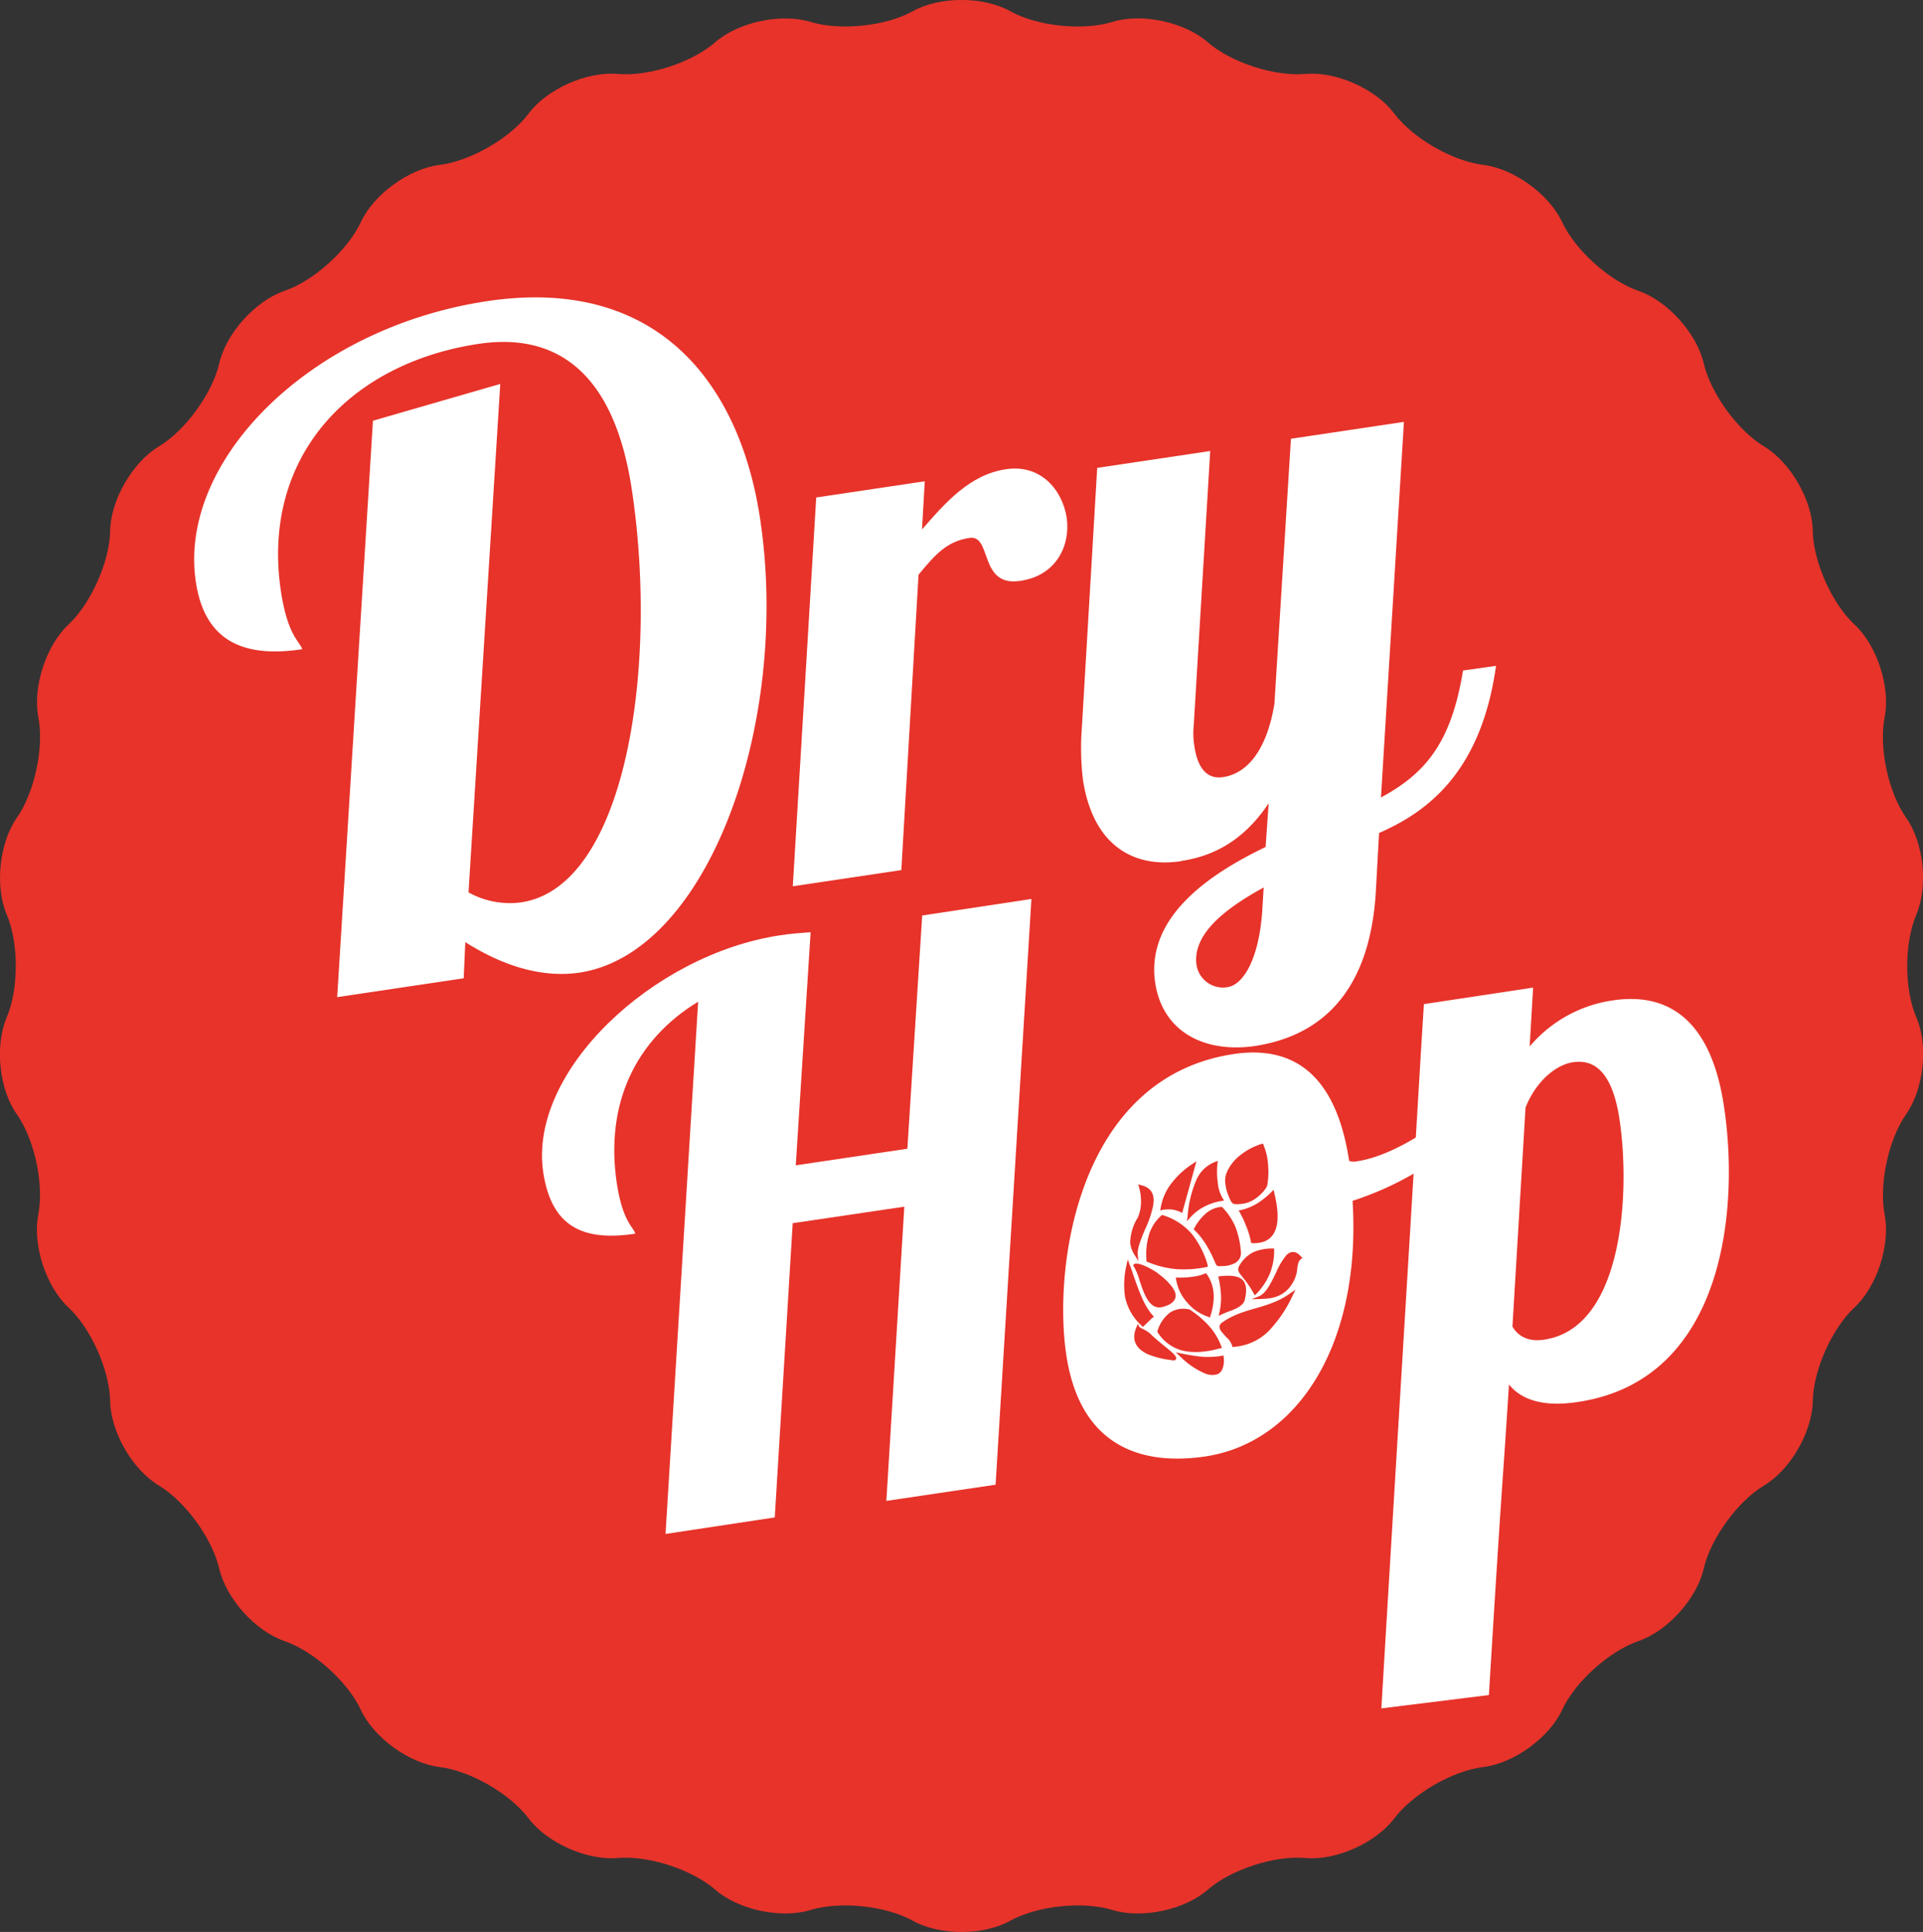
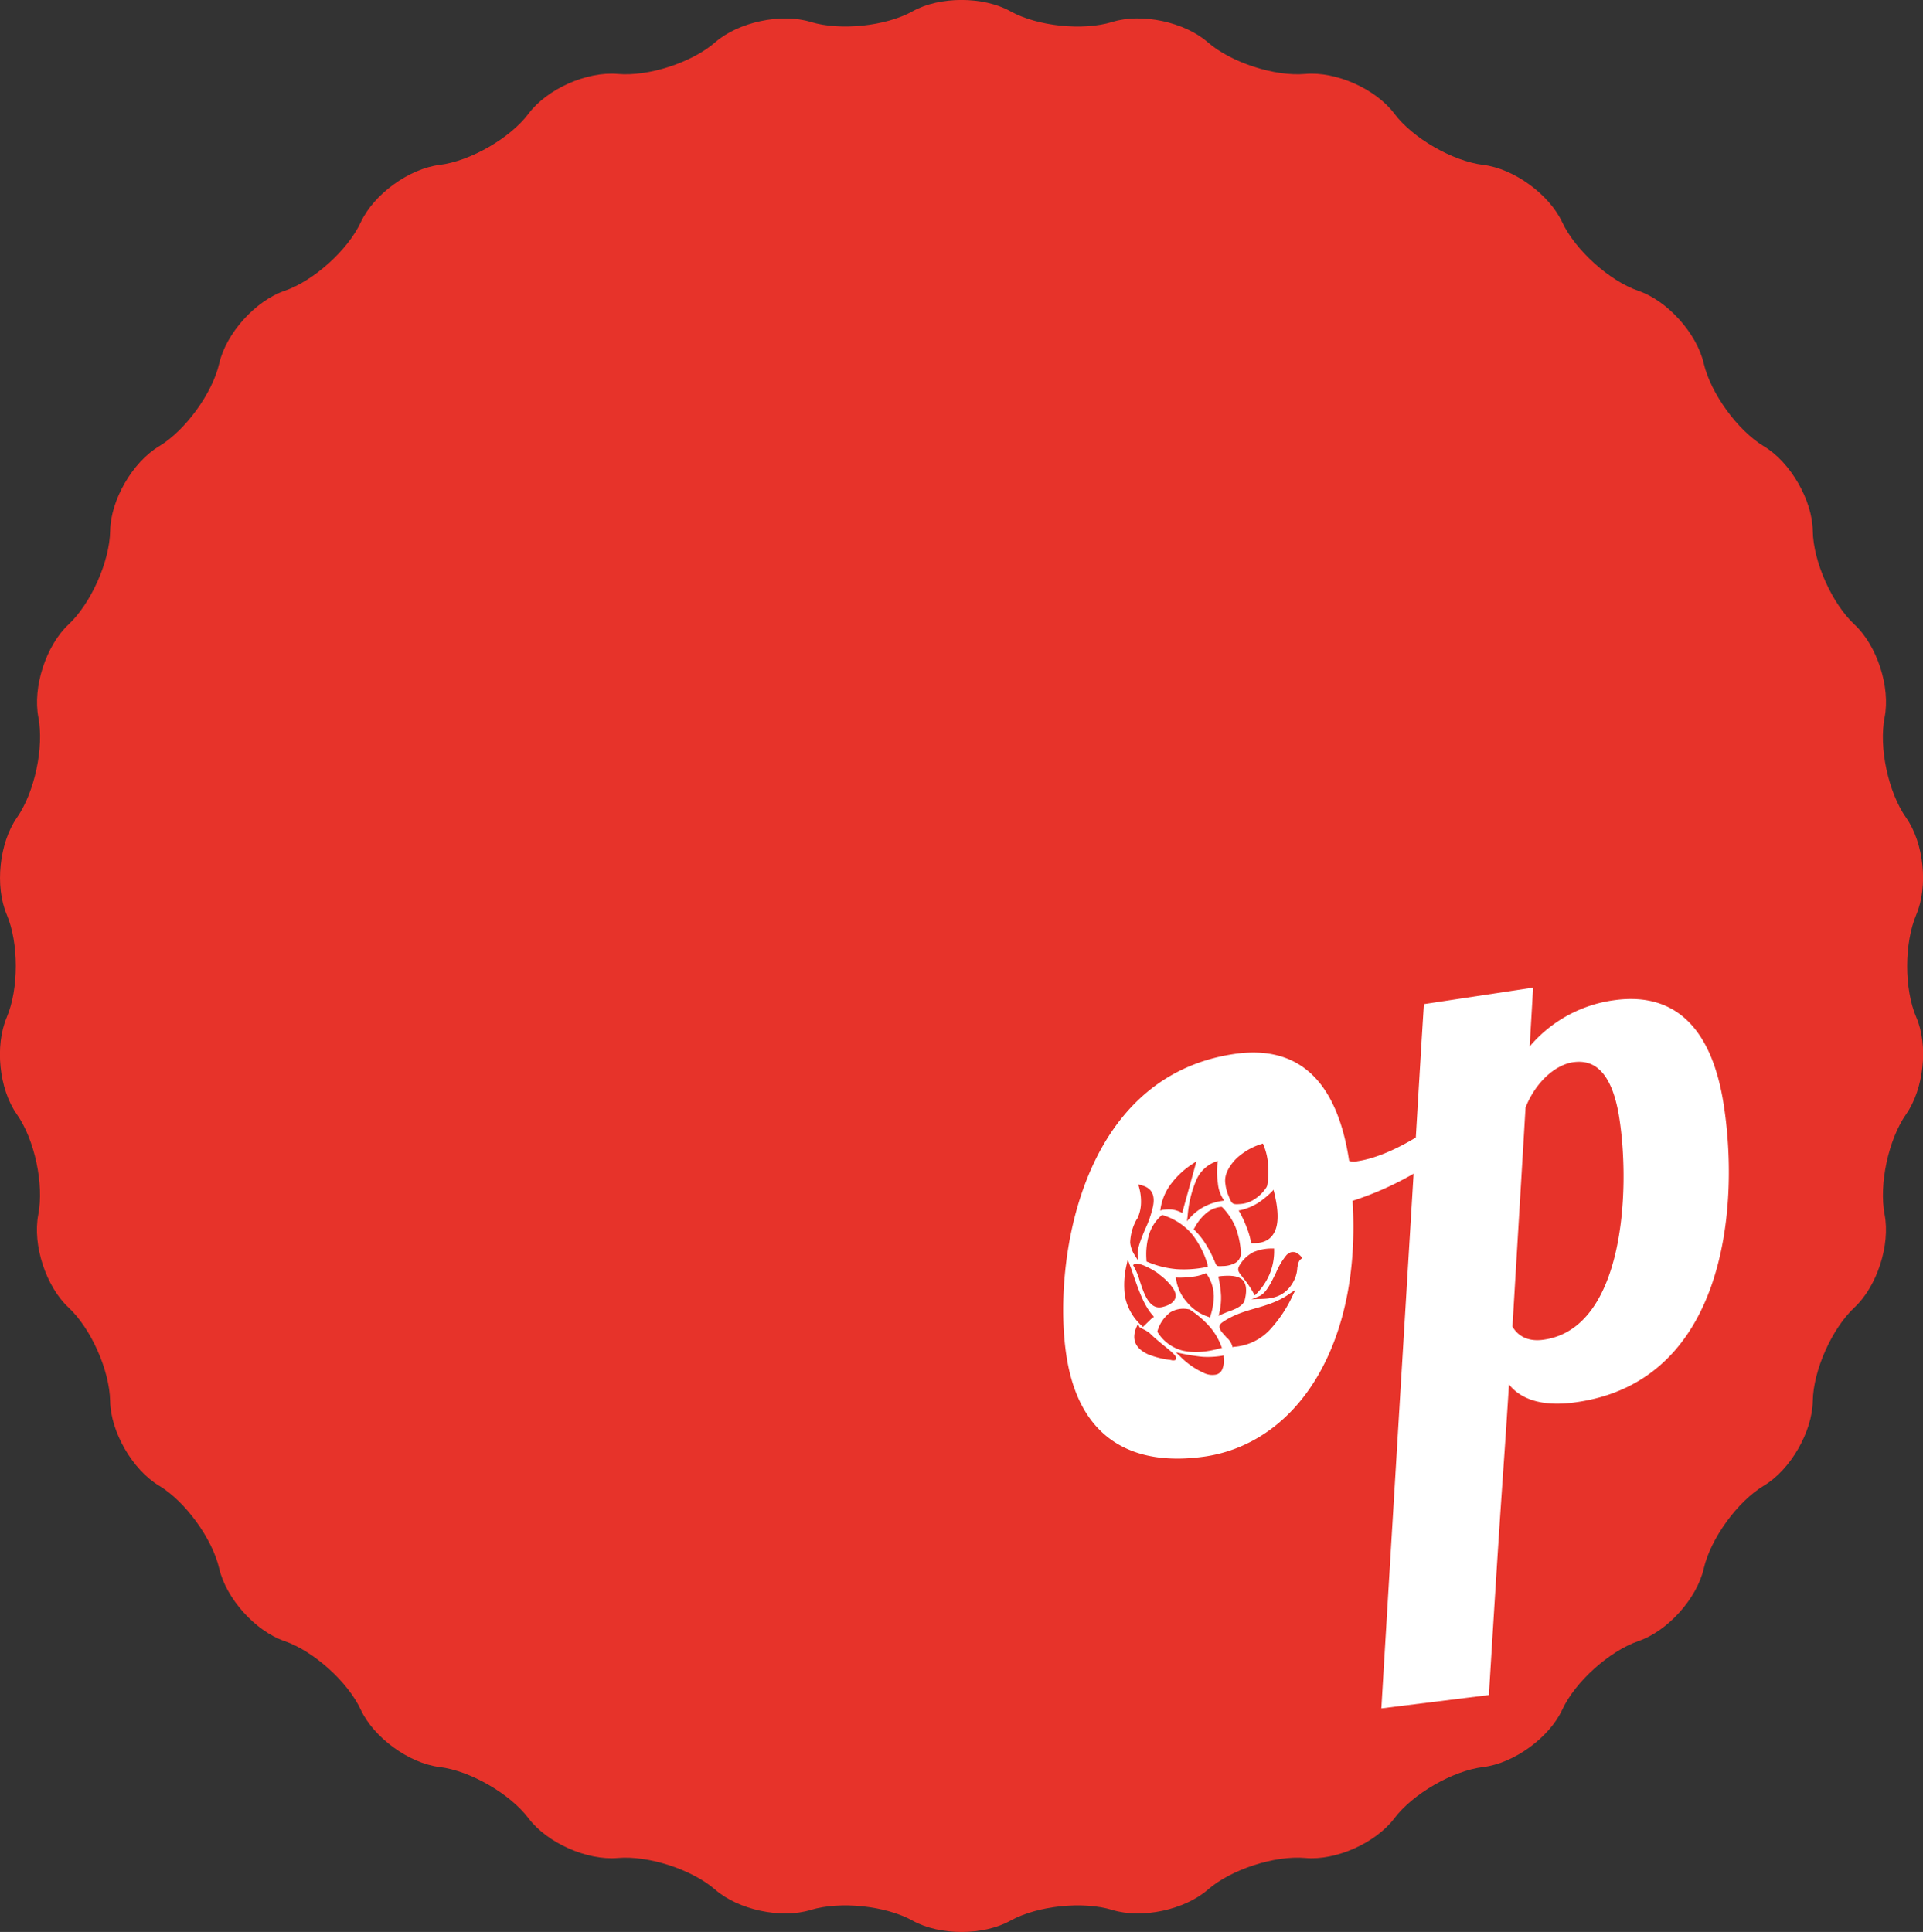
<svg xmlns="http://www.w3.org/2000/svg" id="Livello_1" data-name="Livello 1" viewBox="0 0 626.99 629.99">
  <rect x="0" y="0" width="626.99" height="629.99" fill="#333333" stroke="none" />
  <defs>
    <style>.cls-1{fill:#e7332a;}.cls-2{fill:#fff;}</style>
  </defs>
  <path class="cls-1" d="M329.39,3.65c8.78,4.9,23.68,6.47,33.28,3.5s23.53,0,31.11,6.62S415.6,25,425.61,24.11s23,4.91,29,12.93,19,15.51,29,16.73,21.5,9.6,25.74,18.68,15.36,19.15,24.86,22.4,19,13.84,21.28,23.62,11.06,21.93,19.66,27.09,15.75,17.5,15.9,27.53,6.25,23.73,13.61,30.57,11.76,20.39,9.82,30.25,1.2,24.5,7,32.72,7.26,22.38,3.33,31.62-4,24.23,0,33.48,2.43,23.39-3.33,31.62-8.9,22.87-7,32.72-2.46,23.4-9.82,30.26-13.44,20.51-13.61,30.55-7.28,22.38-15.9,27.54S557.75,501.7,555.5,511.5s-11.77,20.37-21.28,23.63-20.64,13.28-24.86,22.39S493.6,575,483.62,576.21s-22.94,8.71-29,16.73-19,13.83-29,12.93-24.27,3.74-31.83,10.34-21.51,9.56-31.11,6.61-24.5-1.37-33.28,3.51-23,4.89-31.79,0-23.68-6.45-33.29-3.51-23.52,0-31.11-6.61S211.38,605,201.4,605.87s-23-4.9-29.06-12.93-19-15.51-29-16.73-21.48-9.59-25.71-18.69-15.38-19.14-24.88-22.39-19-13.84-21.27-23.63-11.06-21.91-19.67-27.08-15.73-17.5-15.9-27.54-6.26-23.73-13.6-30.55-11.75-20.39-9.83-30.26-1.19-24.49-7-32.72S-1.74,341,2.2,331.73s3.93-24.24,0-33.48-2.44-23.39,3.31-31.62,8.9-22.88,7-32.72S15,210.5,22.32,203.66s13.44-20.54,13.6-30.57,7.29-22.36,15.9-27.53,17.42-17.29,19.67-27.09S83.26,98.1,92.76,94.85s20.65-13.28,24.88-22.4S133.37,55,143.35,53.77s23-8.7,29-16.73,19-13.82,29.06-12.93,24.24-3.74,31.8-10.34,21.51-9.56,31.11-6.62,24.52,1.4,33.29-3.5,23-4.87,31.79,0" />
-   <path class="cls-2" d="M299.49,187.4c5.4-6.52,9.21-10.9,16.63-12s2.92,16.18,16.63,14c12-1.8,16.29-11.91,15.05-20.56-1.46-9.32-8.65-17.52-19.77-15.83-11.8,1.68-19.89,11-27.41,19.65l.9-15.72-35.39,5.28L258.49,289l35.39-5.28Z" />
-   <path class="cls-2" d="M98.55,211.75c-.66-2.48-4.71-4.19-6.94-18.85-6.55-43.48,21.87-74.38,64.55-80.79,25-3.67,44.14,8.9,49.9,47.92,8.64,57.75-2,129.12-36.14,134.22A27.83,27.83,0,0,1,152.76,291L163.11,125.2l-41.51,12L109.94,325.15,151.19,319l.52-11.78c13.88,8.77,26.32,11.52,37.19,9.95,42.43-6.42,68.88-82.11,58.93-148-6.55-43.74-33.13-79.23-88.78-71-58.14,8.64-101.1,52.25-95.2,91.53,2.88,19.52,15.71,24.88,34.7,22" />
-   <path class="cls-2" d="M385.11,280.75c8.66-1.28,19.54-5.26,28.54-18.83l-1,14.27c-18.25,8.77-39.19,22.81-36,44.33,2.58,16.61,16.85,22.81,32.4,20.59,16.85-2.57,37.32-12.75,39.54-50.41l1.05-19.07c15.21-6.67,33.22-19.3,38.14-54.51l-10.76,1.52C473.19,242,465,252.09,450.26,260.05l7.49-122.48-36.84,5.5-5.38,86.33c-2,12.63-7.38,22.58-16.73,24-6,.94-8.54-4.21-9.36-10.06a24.83,24.83,0,0,1-.24-6.55l5.39-89.72-36.85,5.5-5,84.69a88.29,88.29,0,0,0,.35,17c3.28,21.52,16.61,28.89,32.05,26.55M411.55,297c-1.05,15.56-6.09,24.22-11.47,24.92a8.73,8.73,0,0,1-9.94-7.14c-1.52-10.17,9.48-18.6,21.88-25.38Z" />
  <path class="cls-2" d="M393,474.93c30.45-4.61,50.89-37,48-83.36a102.49,102.49,0,0,0,19.9-8.85c-9.14,150.9-10.88,180.49-10.5,174.36l35.05-4.35c4.72-77.29,4.19-64.1,6.55-101.28,3.37,4.27,10,7.63,22.36,5.73,48-7.08,52.8-63,47.74-96.39-4.38-29.43-19.21-37.07-36.06-34.6a43.66,43.66,0,0,0-27.3,15.05l1.13-19.2-35.61,5.39c-1,15.68-1.83,30.1-2.64,43.5-6.47,3.9-13.21,6.86-19.05,7.72a4.49,4.49,0,0,1-2.69-.11c-3.93-26-16.4-38-37.63-34.83-51,7.65-58.87,69.54-54.6,98C351.81,469.87,370,478.3,393,474.93M497.4,361.13c3.48-8.65,9.88-13.82,15.27-14.72,4.5-.67,12.59-.33,15.39,18.76,3.49,23.26,1.35,67.86-24.6,71.67-5.73.9-8.87-1.68-10.33-4.27ZM382.14,443.58l-.45-.11a28,28,0,0,1-7.53-1.91c-3.26-1.57-5.61-4.16-3.59-8.87l.45-1,.45,1c0,.11.56.34,1.12.67a10.52,10.52,0,0,1,2.36,1.46c1.23,1.24,3,2.7,4.49,3.93,2.25,1.8,4.16,3.37,4.05,4.16,0,.56-.45.79-1.35.67m15.16-26.85-.11-.44.45-.12c3-.33,5.5-.22,7,.79s2.13,3.15,1.23,6.85c-.45,2.14-3.48,3.26-5.84,4.05-.67.33-1.35.56-1.8.78l-.9.45.23-1a22.24,22.24,0,0,0,.56-5.5,36.24,36.24,0,0,0-.79-5.85m7.87-.22c-1.35-1.68-2-2.36-1-4a11.07,11.07,0,0,1,4.6-4.27,15.47,15.47,0,0,1,6.18-1.12h.45v.44a19.6,19.6,0,0,1-1.46,7.86,20.68,20.68,0,0,1-4.38,6.52l-.45.45-.34-.56a31.3,31.3,0,0,0-3.59-5.28m-2.7-4.61a8.75,8.75,0,0,1-4,.9c-1.8.12-1.8,0-2.36-1.23a5,5,0,0,0-.34-.79,37.14,37.14,0,0,0-2.7-5.17,24.71,24.71,0,0,0-3.7-4.6l-.23-.23.23-.33a16.22,16.22,0,0,1,3.93-4.95,8.79,8.79,0,0,1,4.83-2h.11l.23.11a20.72,20.72,0,0,1,4.38,6.63,28.72,28.72,0,0,1,1.68,7.64,3.78,3.78,0,0,1-2,4m-8.87.57.11.56-.45.11a36.4,36.4,0,0,1-9.77.68,31,31,0,0,1-9.44-2.36l-.34-.12V411a22.87,22.87,0,0,1,.67-7.87,13.65,13.65,0,0,1,4.28-6.85l.22-.11.23.11a20.12,20.12,0,0,1,9.54,6.29,29.28,29.28,0,0,1,5,9.89m2,9.88a21.28,21.28,0,0,1-1.13,6.86l-.11.44-.45-.22a15.09,15.09,0,0,1-7-4.72,14.73,14.73,0,0,1-3.6-7.52l-.11-.57h.56a29.53,29.53,0,0,0,5.28-.33,14,14,0,0,0,3.71-1l.34-.12.22.34a12.14,12.14,0,0,1,2.25,6.85m-18.09-7a19.53,19.53,0,0,1,4.16,3.83c1.12,1.35,1.8,2.81,1.46,4s-1.57,2.36-4.16,3c-4.27,1.12-6.06-4.16-7.52-8.66a21.51,21.51,0,0,0-1.91-4.6l-.23-.34.34-.33c.78-.79,4.49.67,7.86,3m-.22,18.77a11.68,11.68,0,0,1,4.15-6.07,8.22,8.22,0,0,1,6-1h.22a31.74,31.74,0,0,1,6.29,5.28,20.4,20.4,0,0,1,4.16,6.85l.22.45-.56.12c-4.72,1.34-8.76,1.57-12.24.78a13.59,13.59,0,0,1-8.2-6l-.11-.22Zm21.12,12.47a2.84,2.84,0,0,1-2.36,1.8,6.2,6.2,0,0,1-3.37-.46,25.73,25.73,0,0,1-8.2-5.72l-1.24-1.13,1.69.34a64,64,0,0,0,7.08,1.12,28.67,28.67,0,0,0,6.28-.33l.56-.12v.57a7.09,7.09,0,0,1-.44,3.93m23-24.15a42.63,42.63,0,0,1-7.64,11.45,17.8,17.8,0,0,1-11.57,5.4l-.45.11-.11-.45a6,6,0,0,0-1.92-2.81c-.56-.67-1.12-1.24-1.57-1.8-.79-1.12-1-2.13.23-3,3.48-2.47,7.3-3.6,11.23-4.72s7.64-2.36,11-4.83l1.68-1.12Zm2.69-12.59.45.45-.45.34c-.9.67-1,1.69-1.23,2.92a10.24,10.24,0,0,1-1,3.93c-2.91,6-8.08,6.07-10.78,6.18h-.45l-2.7.11,2.48-1c2.36-1,3.93-4.49,5.5-7.64a23,23,0,0,1,3.48-5.84c1.35-1.23,2.92-1.46,4.72.56m-9-21.79.22.9c1.35,5.5,1.46,9.66.34,12.36-1.24,2.92-3.6,4.26-7.42,4.15H408l-.11-.34a26.63,26.63,0,0,0-1.46-4.94,38,38,0,0,0-2.24-4.83l-.34-.56.67-.11a18.48,18.48,0,0,0,5.51-2.25,29,29,0,0,0,4.6-3.71ZM400.11,382a14.55,14.55,0,0,1,4.38-5.39,21,21,0,0,1,6.86-3.59l.44-.12.12.34a20.07,20.07,0,0,1,1.57,7,24.74,24.74,0,0,1-.34,6.51l-.11.11V387a12.84,12.84,0,0,1-3.82,3.93,9.51,9.51,0,0,1-4.72,1.68c-2.69.23-2.8,0-3.81-2.36l-.12-.33a12.84,12.84,0,0,1-1-3.71,6.82,6.82,0,0,1,.56-4.16m-3.71-3.26.68-.22-.11.68a25.24,25.24,0,0,0,.11,6.62,11.26,11.26,0,0,0,1.68,5.06l.34.56-.67.11a18,18,0,0,0-5.85,1.91,16.1,16.1,0,0,0-4.6,3.6l-1,1.12.22-1.57a37.19,37.19,0,0,1,2.81-11.8,11,11,0,0,1,6.4-6.07m-18,15.17a17.91,17.91,0,0,1,3.26-7.75,27.49,27.49,0,0,1,7.41-6.85l1-.68-.33,1.24-4.16,15.05-.11.56-.45-.22a9.63,9.63,0,0,0-2.92-.9,15.38,15.38,0,0,0-3.15.11l-.67.23Zm-7.64,3.48a12.37,12.37,0,0,0,1.24-5.17,17,17,0,0,0-.68-5.27l-.22-.79.78.22c4,.9,4.72,3.71,4,7.08a34.55,34.55,0,0,1-2.58,7.42c-1.35,3.25-2.59,6.29-2.36,8.31l.22,2-1.12-1.8a9.06,9.06,0,0,1-1.57-4.27,16.48,16.48,0,0,1,2.24-7.75m-3.37,14.83.34-1.57.56,1.57.56,1.46c2.36,6.86,4.05,11.91,7.08,15.28l.34.45-.45.22-2.92,2.81-.23.23-.33-.34a17.47,17.47,0,0,1-5.51-9.55,28.14,28.14,0,0,1,.56-10.56" />
-   <path class="cls-2" d="M207.12,402.24c-.57-2.13-4.05-3.7-6-16.29-3.93-26.17,6.18-46.95,26.51-59.31L217,500.2l35.61-5.39,5.85-95.94,36.39-5.39L289,489.42l35.61-5.28,11.68-191-35.61,5.39-4.83,76.05L259.46,380,264.3,304c-3.26.22-6.52.45-10,1-41.34,6.18-82.12,44.37-77.18,77.29,2.7,17.75,12.92,22.58,30,20" />
</svg>